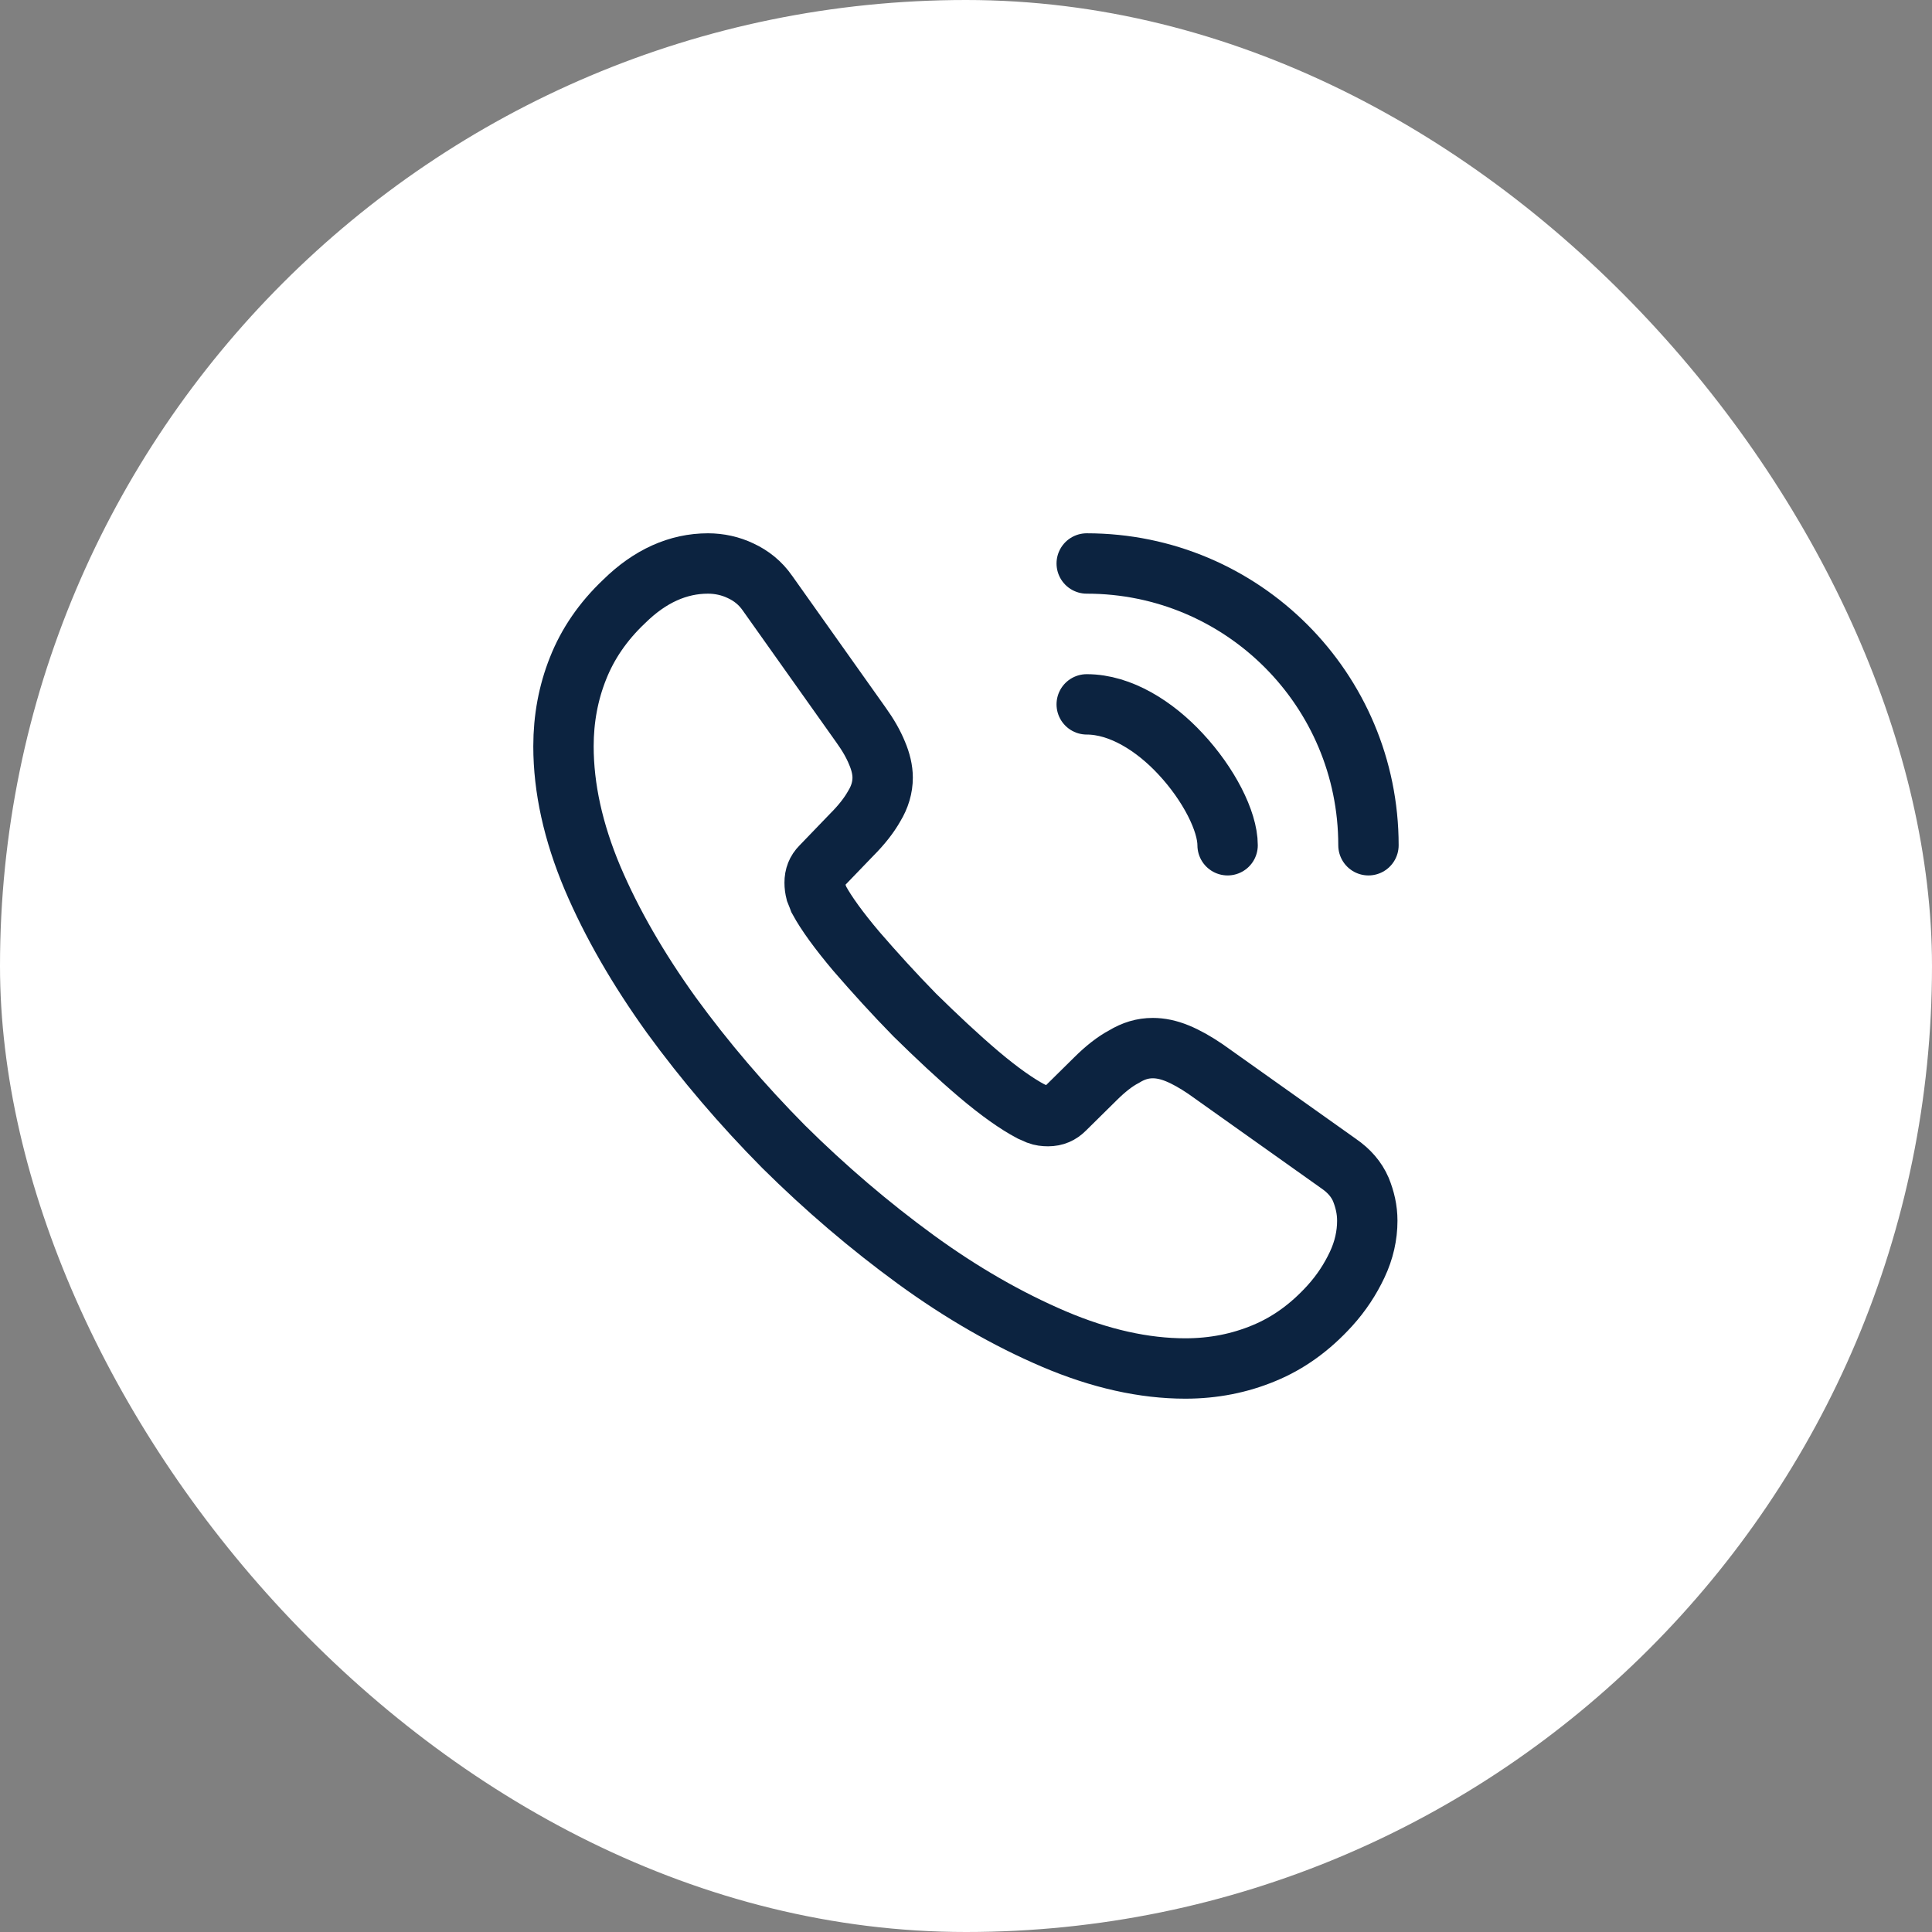
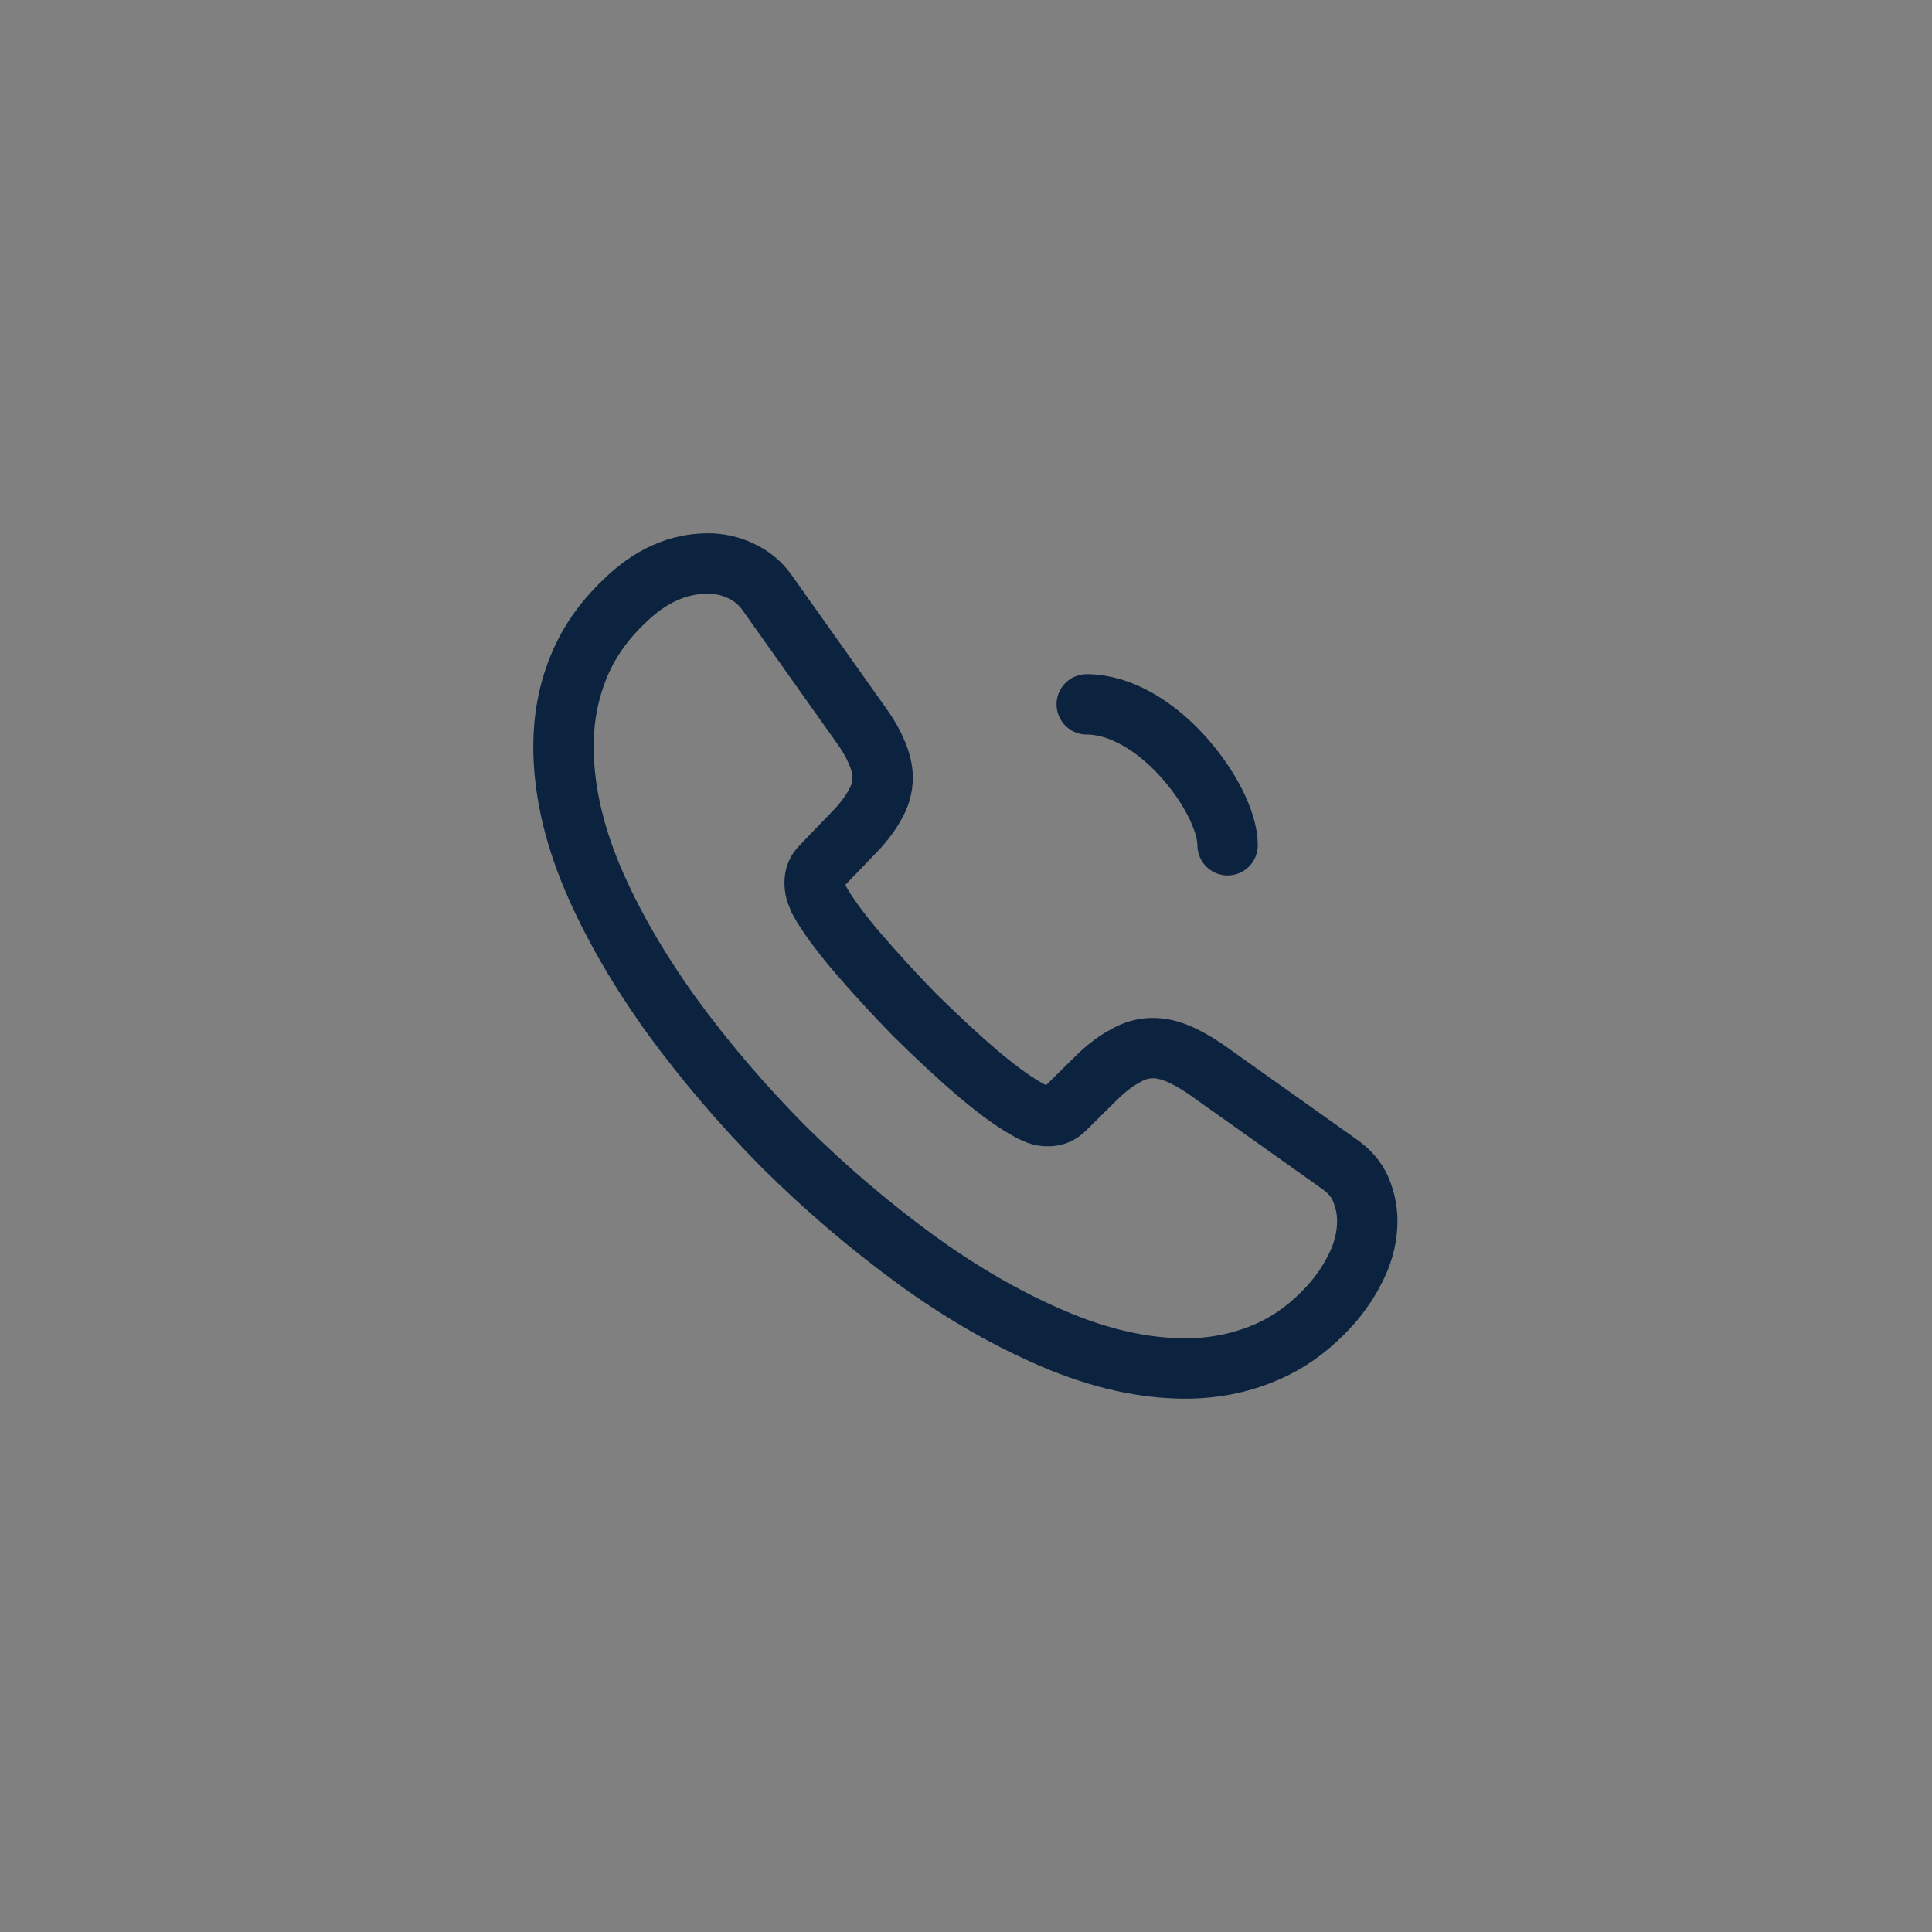
<svg xmlns="http://www.w3.org/2000/svg" width="64" height="64" viewBox="0 0 64 64" fill="none">
  <rect x="0" y="0" width="64" height="64" fill="#808080" stroke="none" />
-   <rect width="64" height="64" rx="32" fill="white" />
  <path d="M45.293 40.44C45.293 40.92 45.186 41.413 44.959 41.893C44.733 42.373 44.439 42.827 44.053 43.253C43.399 43.973 42.679 44.493 41.866 44.827C41.066 45.16 40.199 45.333 39.266 45.333C37.906 45.333 36.453 45.013 34.919 44.36C33.386 43.706 31.853 42.827 30.333 41.72C28.799 40.6 27.346 39.36 25.959 37.986C24.586 36.6 23.346 35.147 22.239 33.627C21.146 32.106 20.266 30.587 19.626 29.08C18.986 27.56 18.666 26.107 18.666 24.72C18.666 23.813 18.826 22.947 19.146 22.146C19.466 21.333 19.973 20.587 20.679 19.92C21.533 19.08 22.466 18.666 23.453 18.666C23.826 18.666 24.199 18.747 24.533 18.907C24.879 19.067 25.186 19.306 25.426 19.653L28.519 24.013C28.759 24.346 28.933 24.653 29.053 24.947C29.173 25.227 29.239 25.506 29.239 25.76C29.239 26.08 29.146 26.4 28.959 26.706C28.786 27.013 28.533 27.333 28.213 27.653L27.199 28.706C27.053 28.853 26.986 29.026 26.986 29.24C26.986 29.346 26.999 29.44 27.026 29.547C27.066 29.653 27.106 29.733 27.133 29.813C27.373 30.253 27.786 30.826 28.373 31.52C28.973 32.213 29.613 32.92 30.306 33.627C31.026 34.333 31.719 34.986 32.426 35.587C33.119 36.173 33.693 36.573 34.146 36.813C34.213 36.84 34.293 36.88 34.386 36.92C34.493 36.96 34.599 36.973 34.719 36.973C34.946 36.973 35.119 36.893 35.266 36.746L36.279 35.746C36.613 35.413 36.933 35.16 37.239 35C37.546 34.813 37.853 34.72 38.186 34.72C38.439 34.72 38.706 34.773 38.999 34.893C39.293 35.013 39.599 35.187 39.933 35.413L44.346 38.547C44.693 38.786 44.933 39.066 45.079 39.4C45.213 39.733 45.293 40.066 45.293 40.44Z" stroke="#0C2340" stroke-width="2" stroke-miterlimit="10" />
  <path d="M40.666 28C40.666 27.2 40.039 25.973 39.106 24.973C38.252 24.053 37.119 23.333 35.999 23.333" stroke="#0C2340" stroke-width="2" stroke-linecap="round" stroke-linejoin="round" />
-   <path d="M45.332 28C45.332 22.84 41.159 18.666 35.999 18.666" stroke="#0C2340" stroke-width="2" stroke-linecap="round" stroke-linejoin="round" />
</svg>